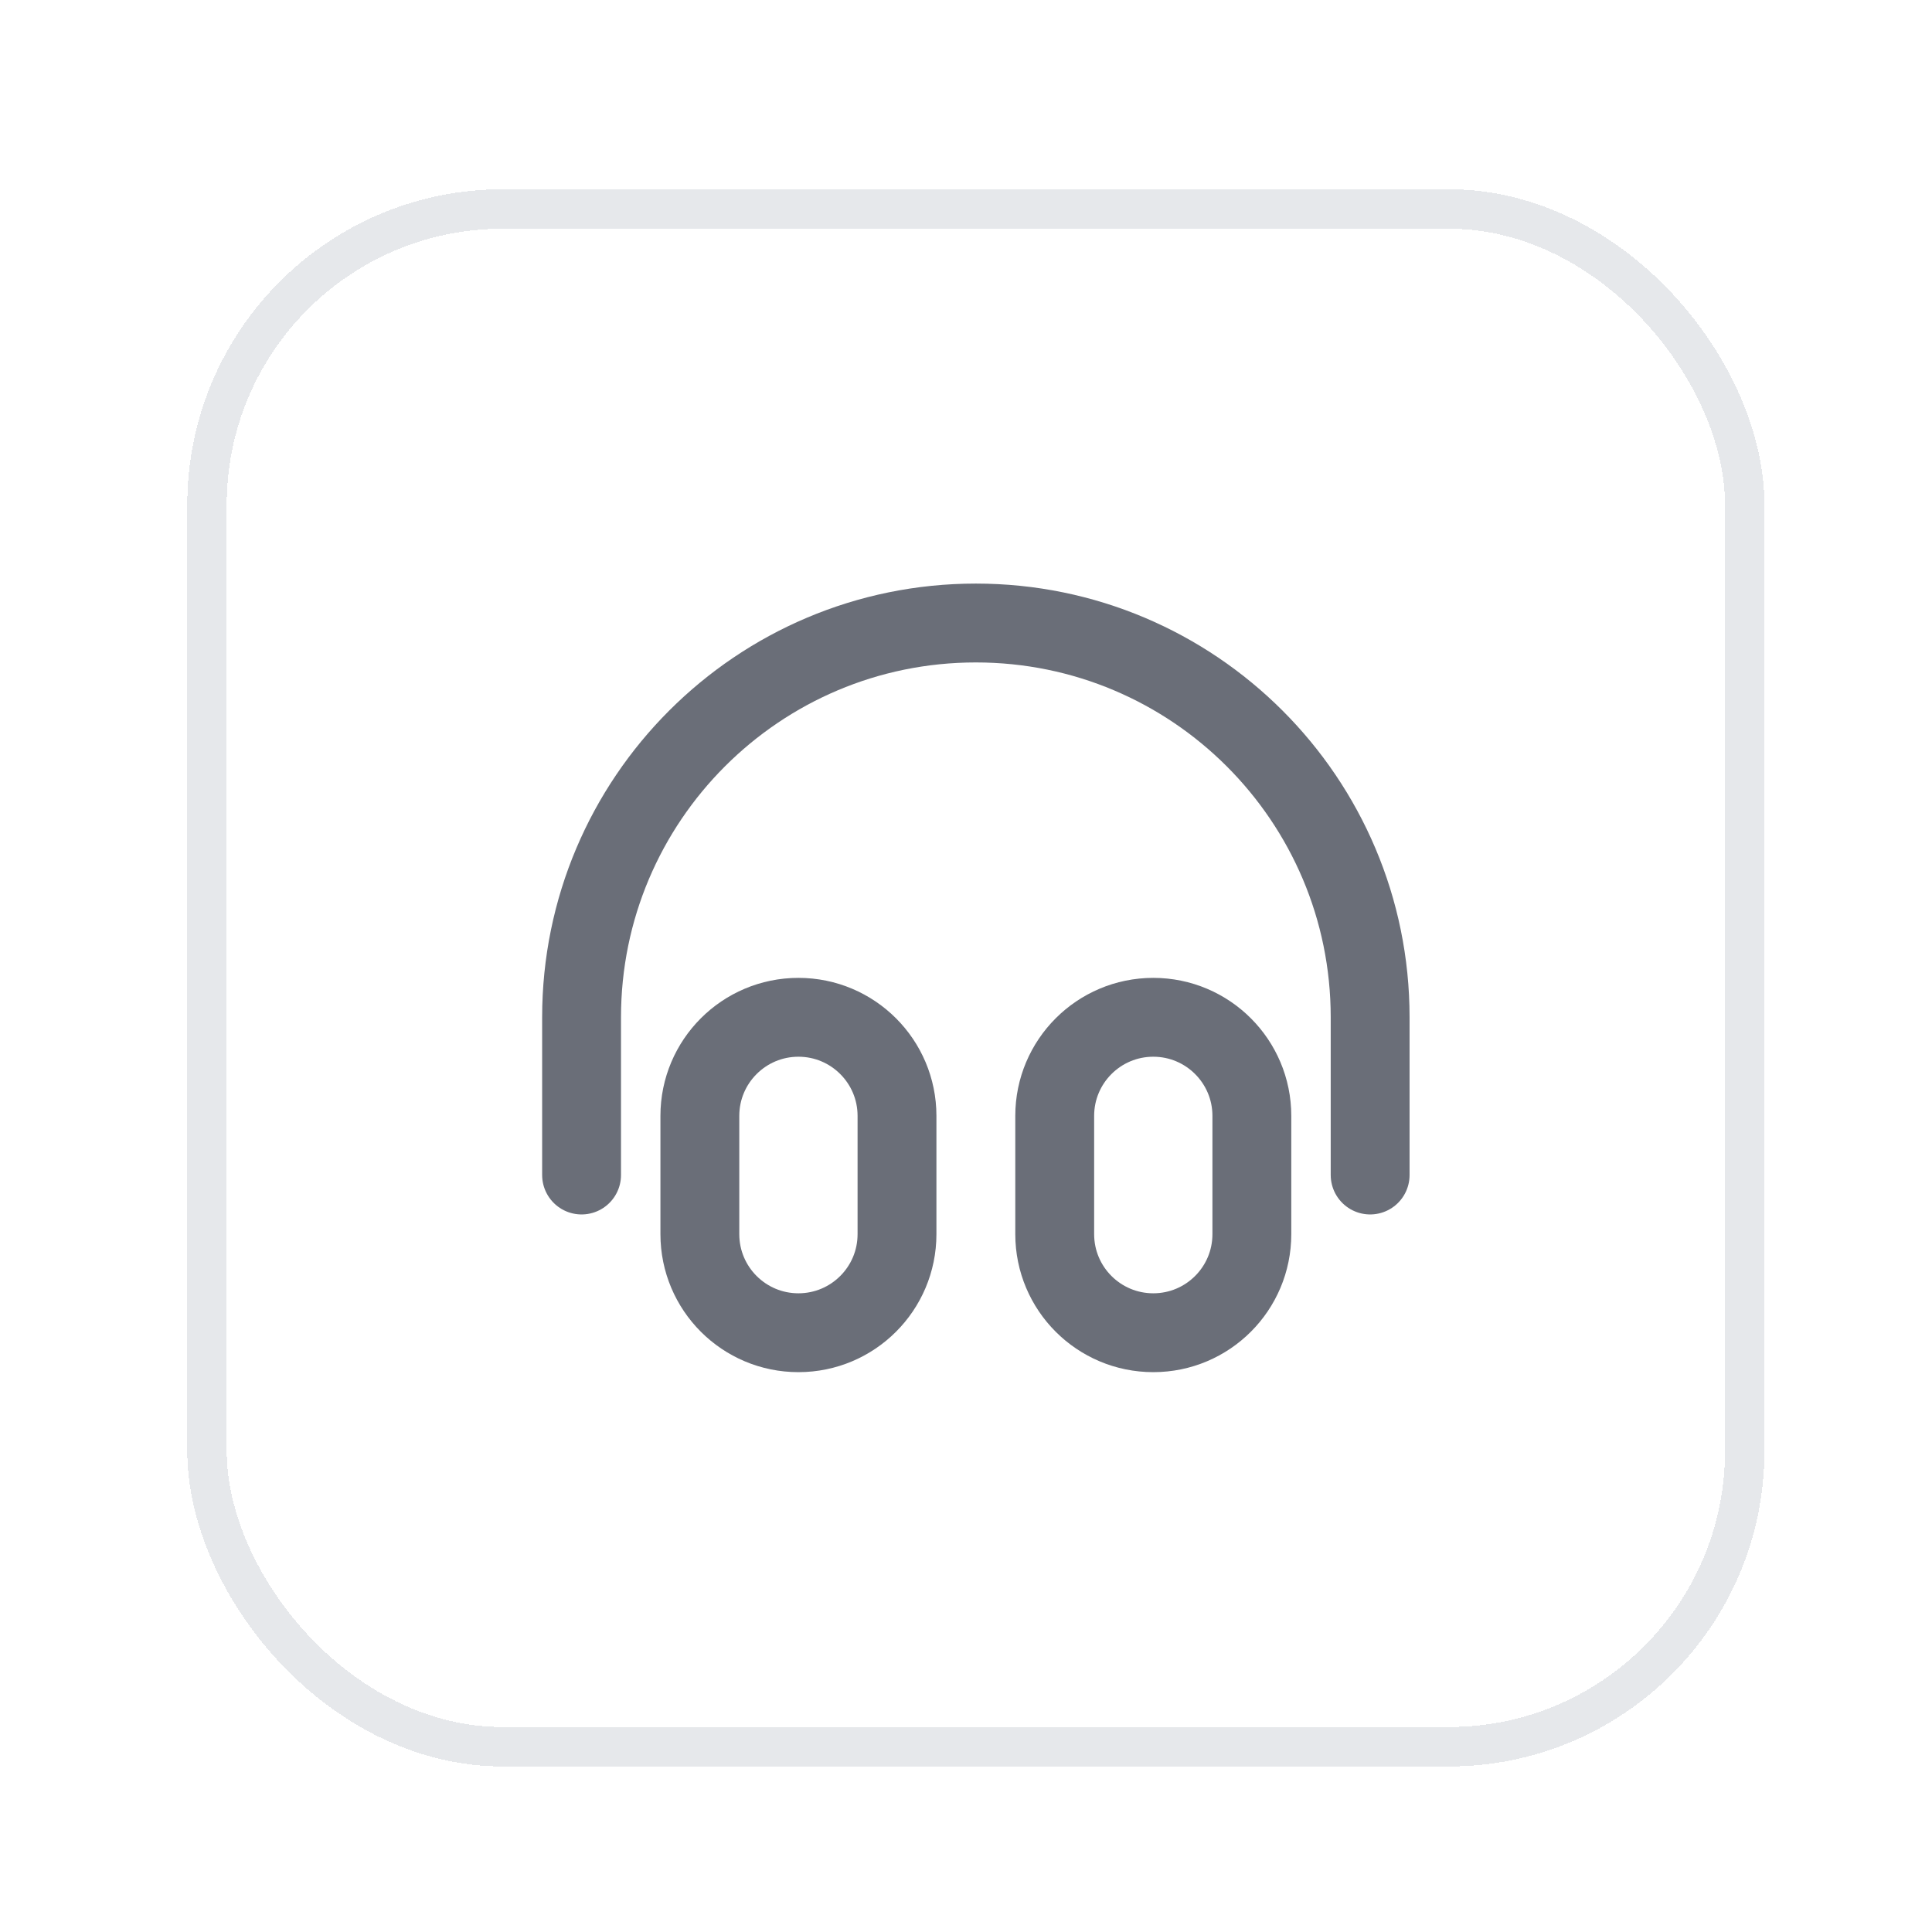
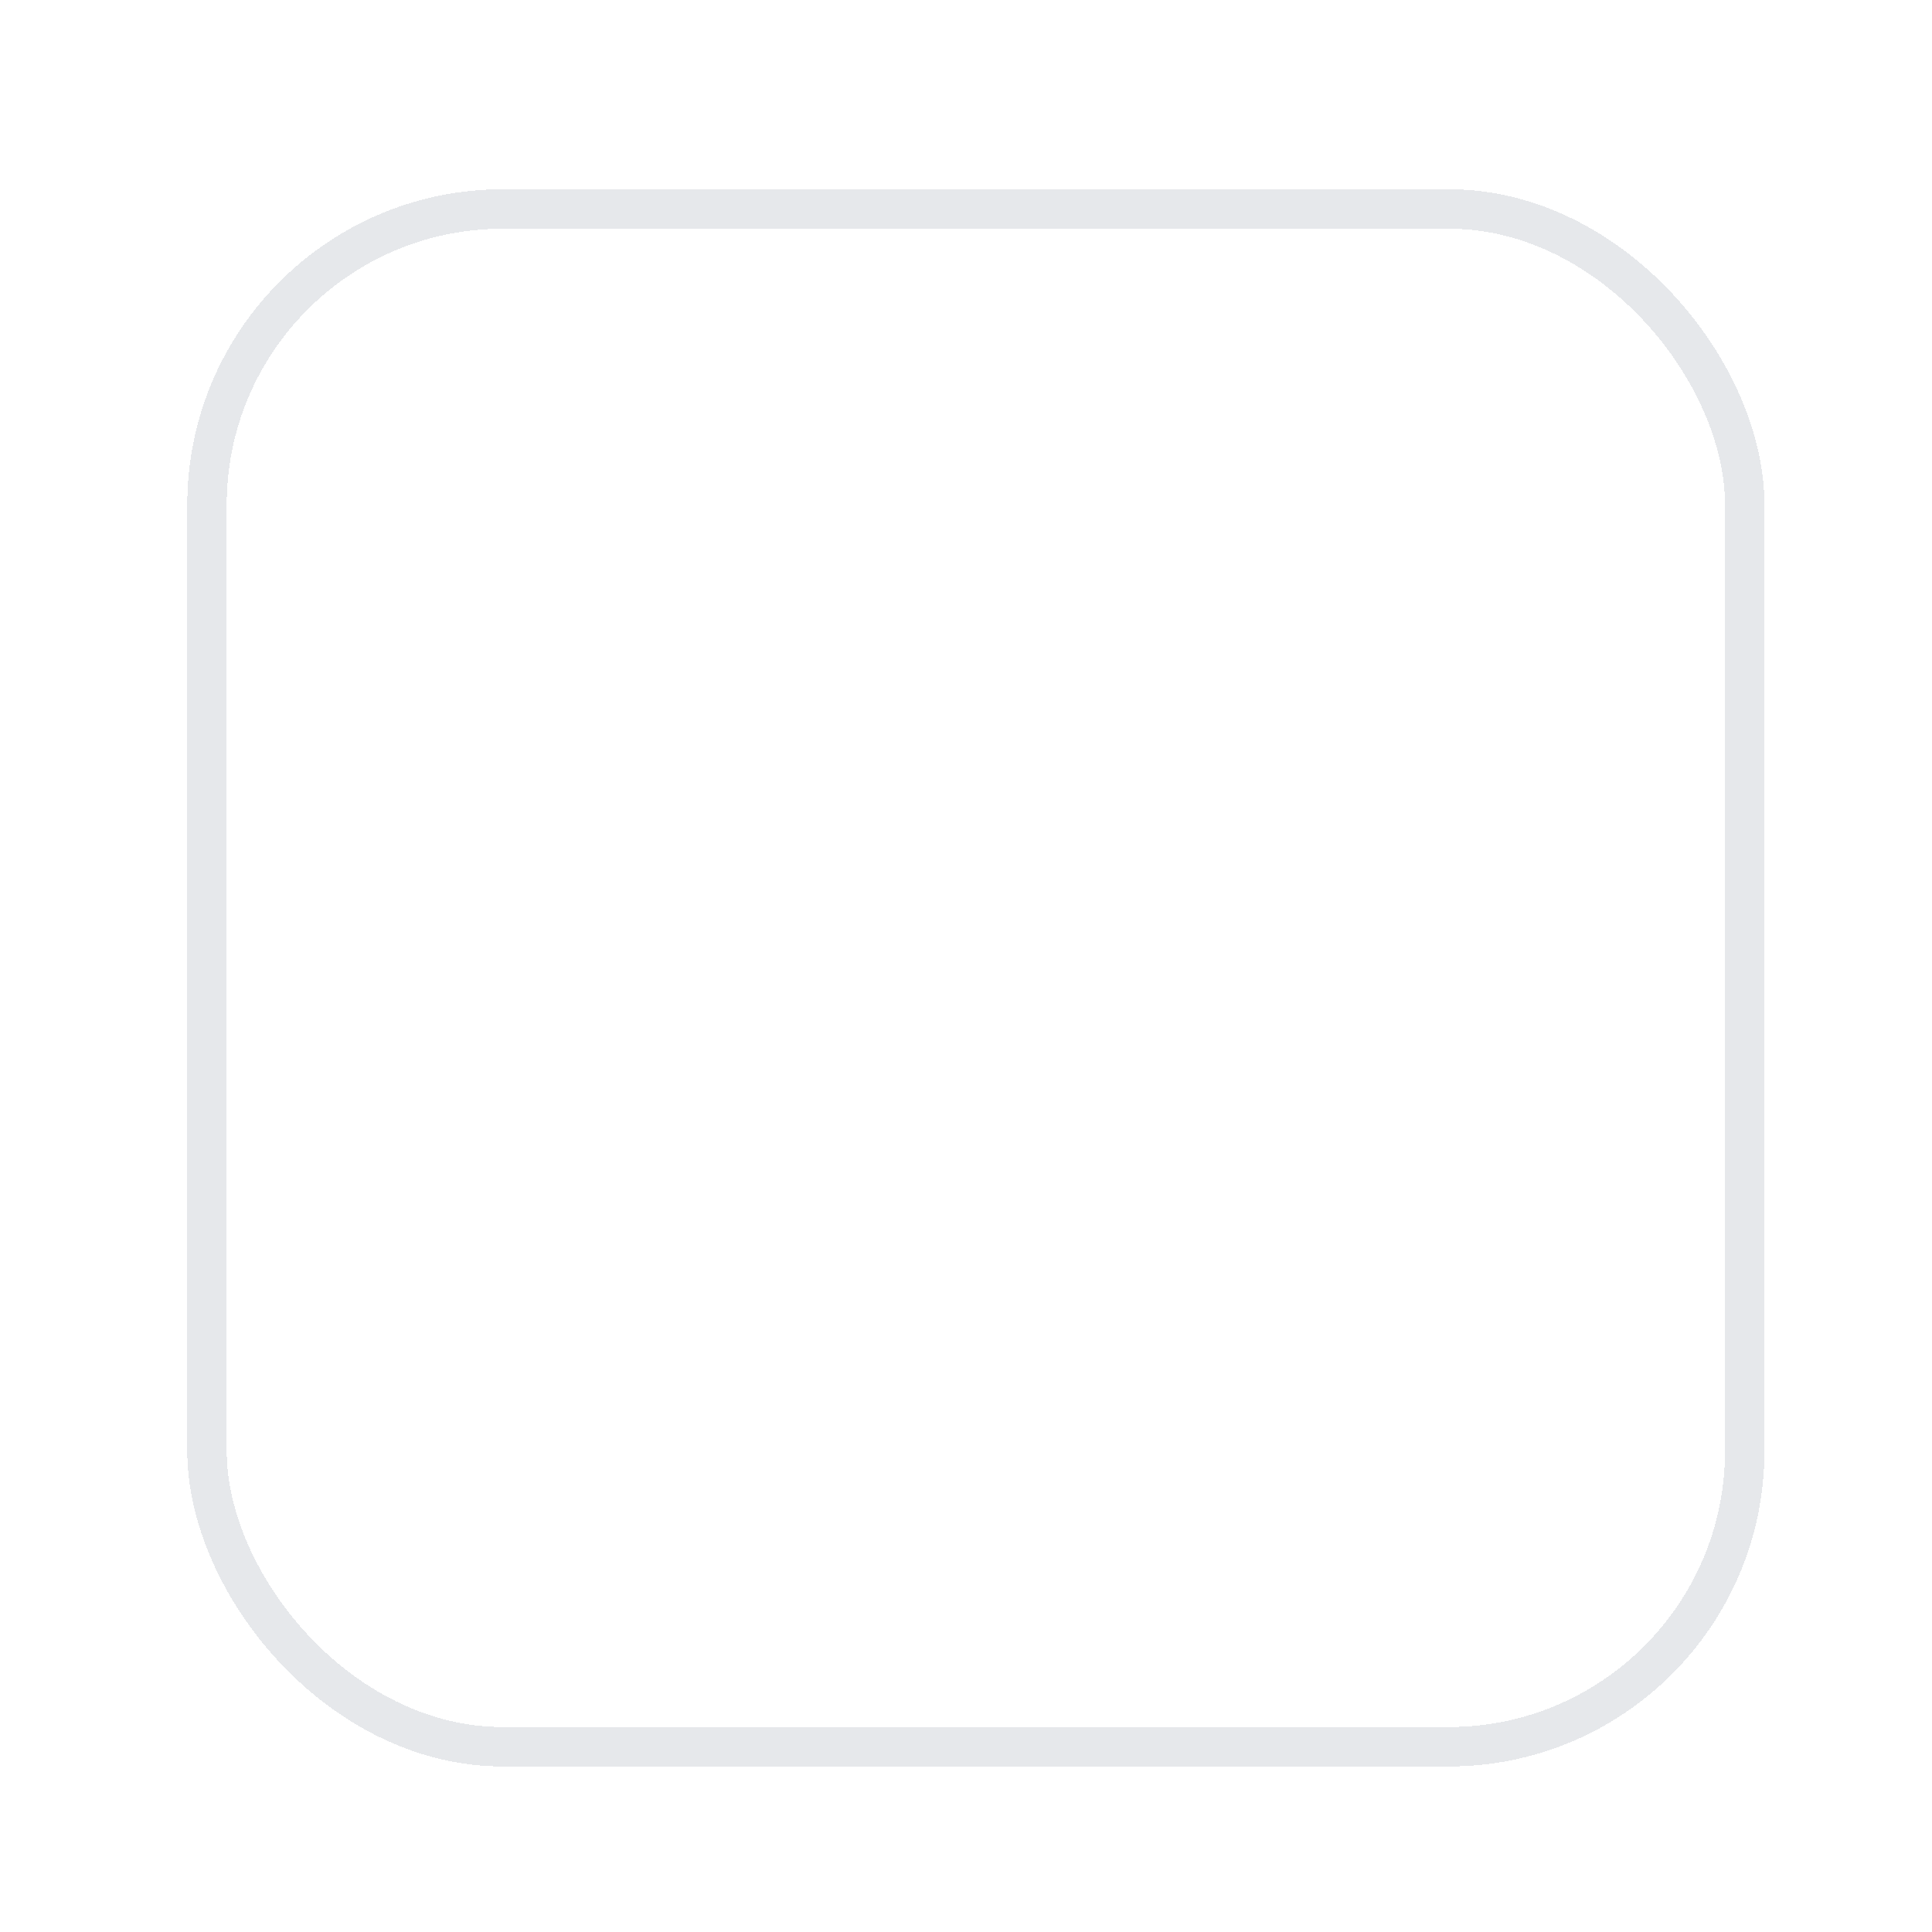
<svg xmlns="http://www.w3.org/2000/svg" width="49" height="49" viewBox="0 0 49 49" fill="none">
  <g filter="url(#filter0_d_1949_4665)">
-     <rect x="4.75" y="2.801" width="40" height="40" rx="8" fill="white" shape-rendering="crispEdges" />
    <rect x="5.25" y="3.301" width="39" height="39" rx="7.5" stroke="#E6E8EB" shape-rendering="crispEdges" />
-     <path d="M34.75 27.801V23.801C34.75 18.278 30.273 13.801 24.75 13.801C19.227 13.801 14.75 18.278 14.75 23.801V27.801M20.25 31.801C18.869 31.801 17.75 30.682 17.75 29.301V26.301C17.75 24.921 18.869 23.801 20.25 23.801C21.631 23.801 22.75 24.921 22.75 26.301V29.301C22.75 30.682 21.631 31.801 20.25 31.801ZM29.25 31.801C27.869 31.801 26.75 30.682 26.75 29.301V26.301C26.75 24.921 27.869 23.801 29.25 23.801C30.631 23.801 31.75 24.921 31.75 26.301V29.301C31.75 30.682 30.631 31.801 29.25 31.801Z" stroke="#6A6E78" stroke-width="2" stroke-linecap="round" stroke-linejoin="round" />
  </g>
  <defs>
    <filter id="filter0_d_1949_4665" x="0.75" y="0.801" width="48" height="48" filterUnits="userSpaceOnUse" color-interpolation-filters="sRGB">
      <feFlood flood-opacity="0" result="BackgroundImageFix" />
      <feColorMatrix in="SourceAlpha" type="matrix" values="0 0 0 0 0 0 0 0 0 0 0 0 0 0 0 0 0 0 127 0" result="hardAlpha" />
      <feOffset dy="2" />
      <feGaussianBlur stdDeviation="2" />
      <feComposite in2="hardAlpha" operator="out" />
      <feColorMatrix type="matrix" values="0 0 0 0 0 0 0 0 0 0 0 0 0 0 0 0 0 0 0.05 0" />
      <feBlend mode="normal" in2="BackgroundImageFix" result="effect1_dropShadow_1949_4665" />
      <feBlend mode="normal" in="SourceGraphic" in2="effect1_dropShadow_1949_4665" result="shape" />
    </filter>
  </defs>
</svg>